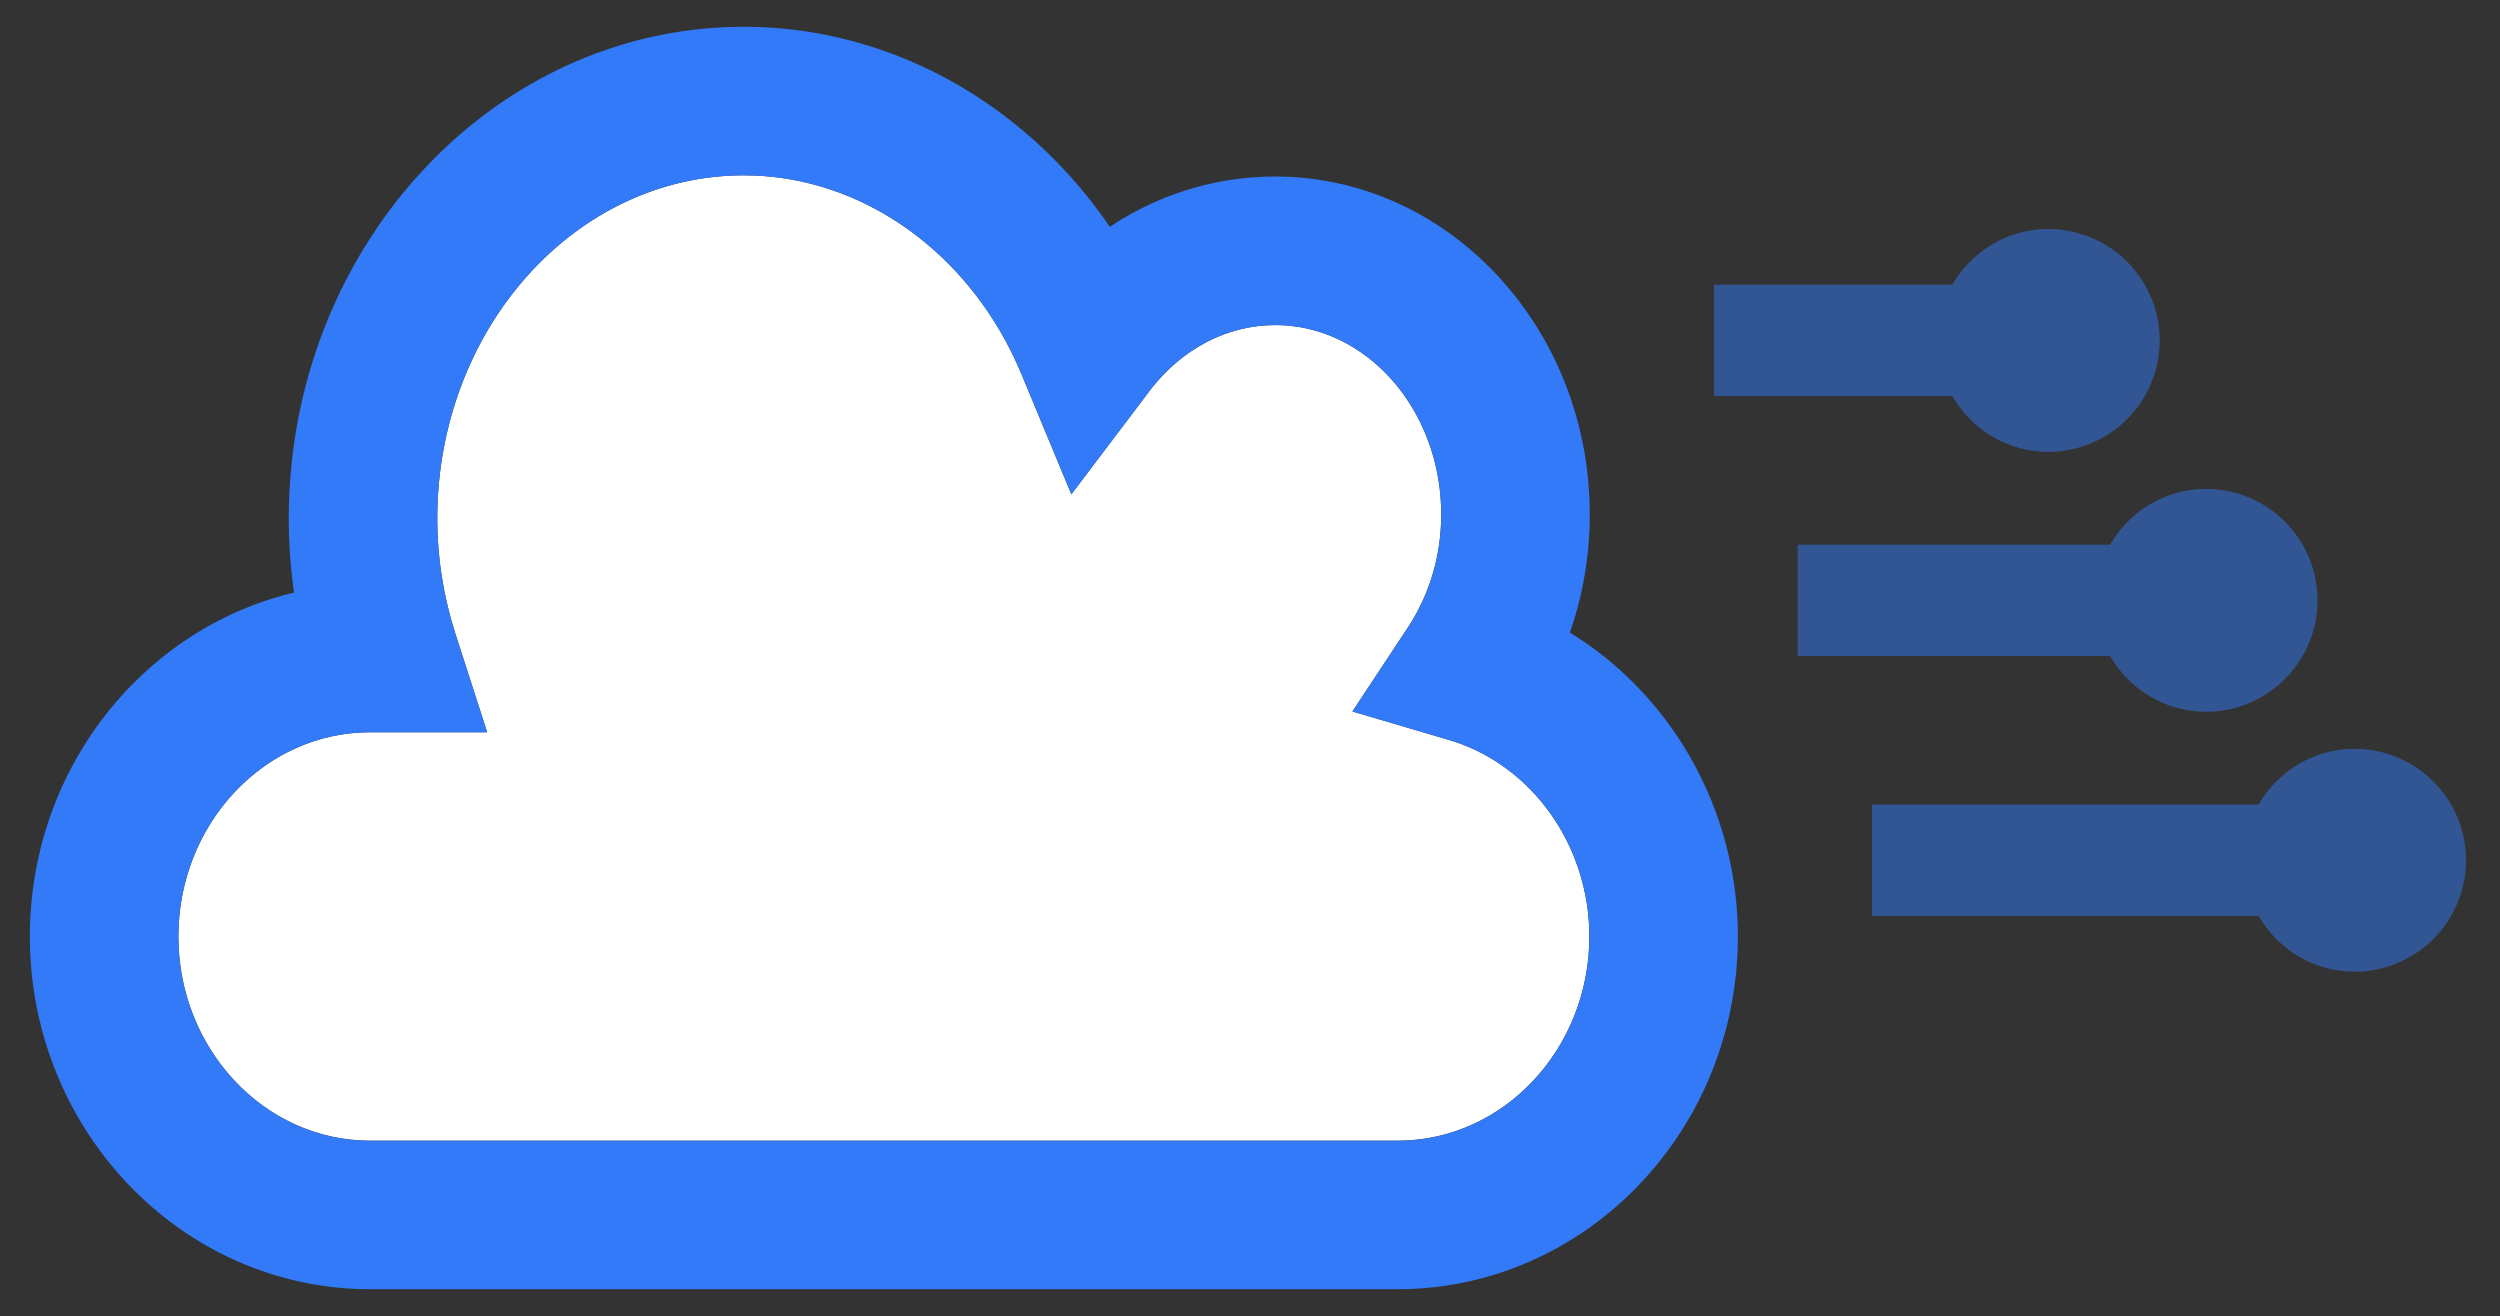
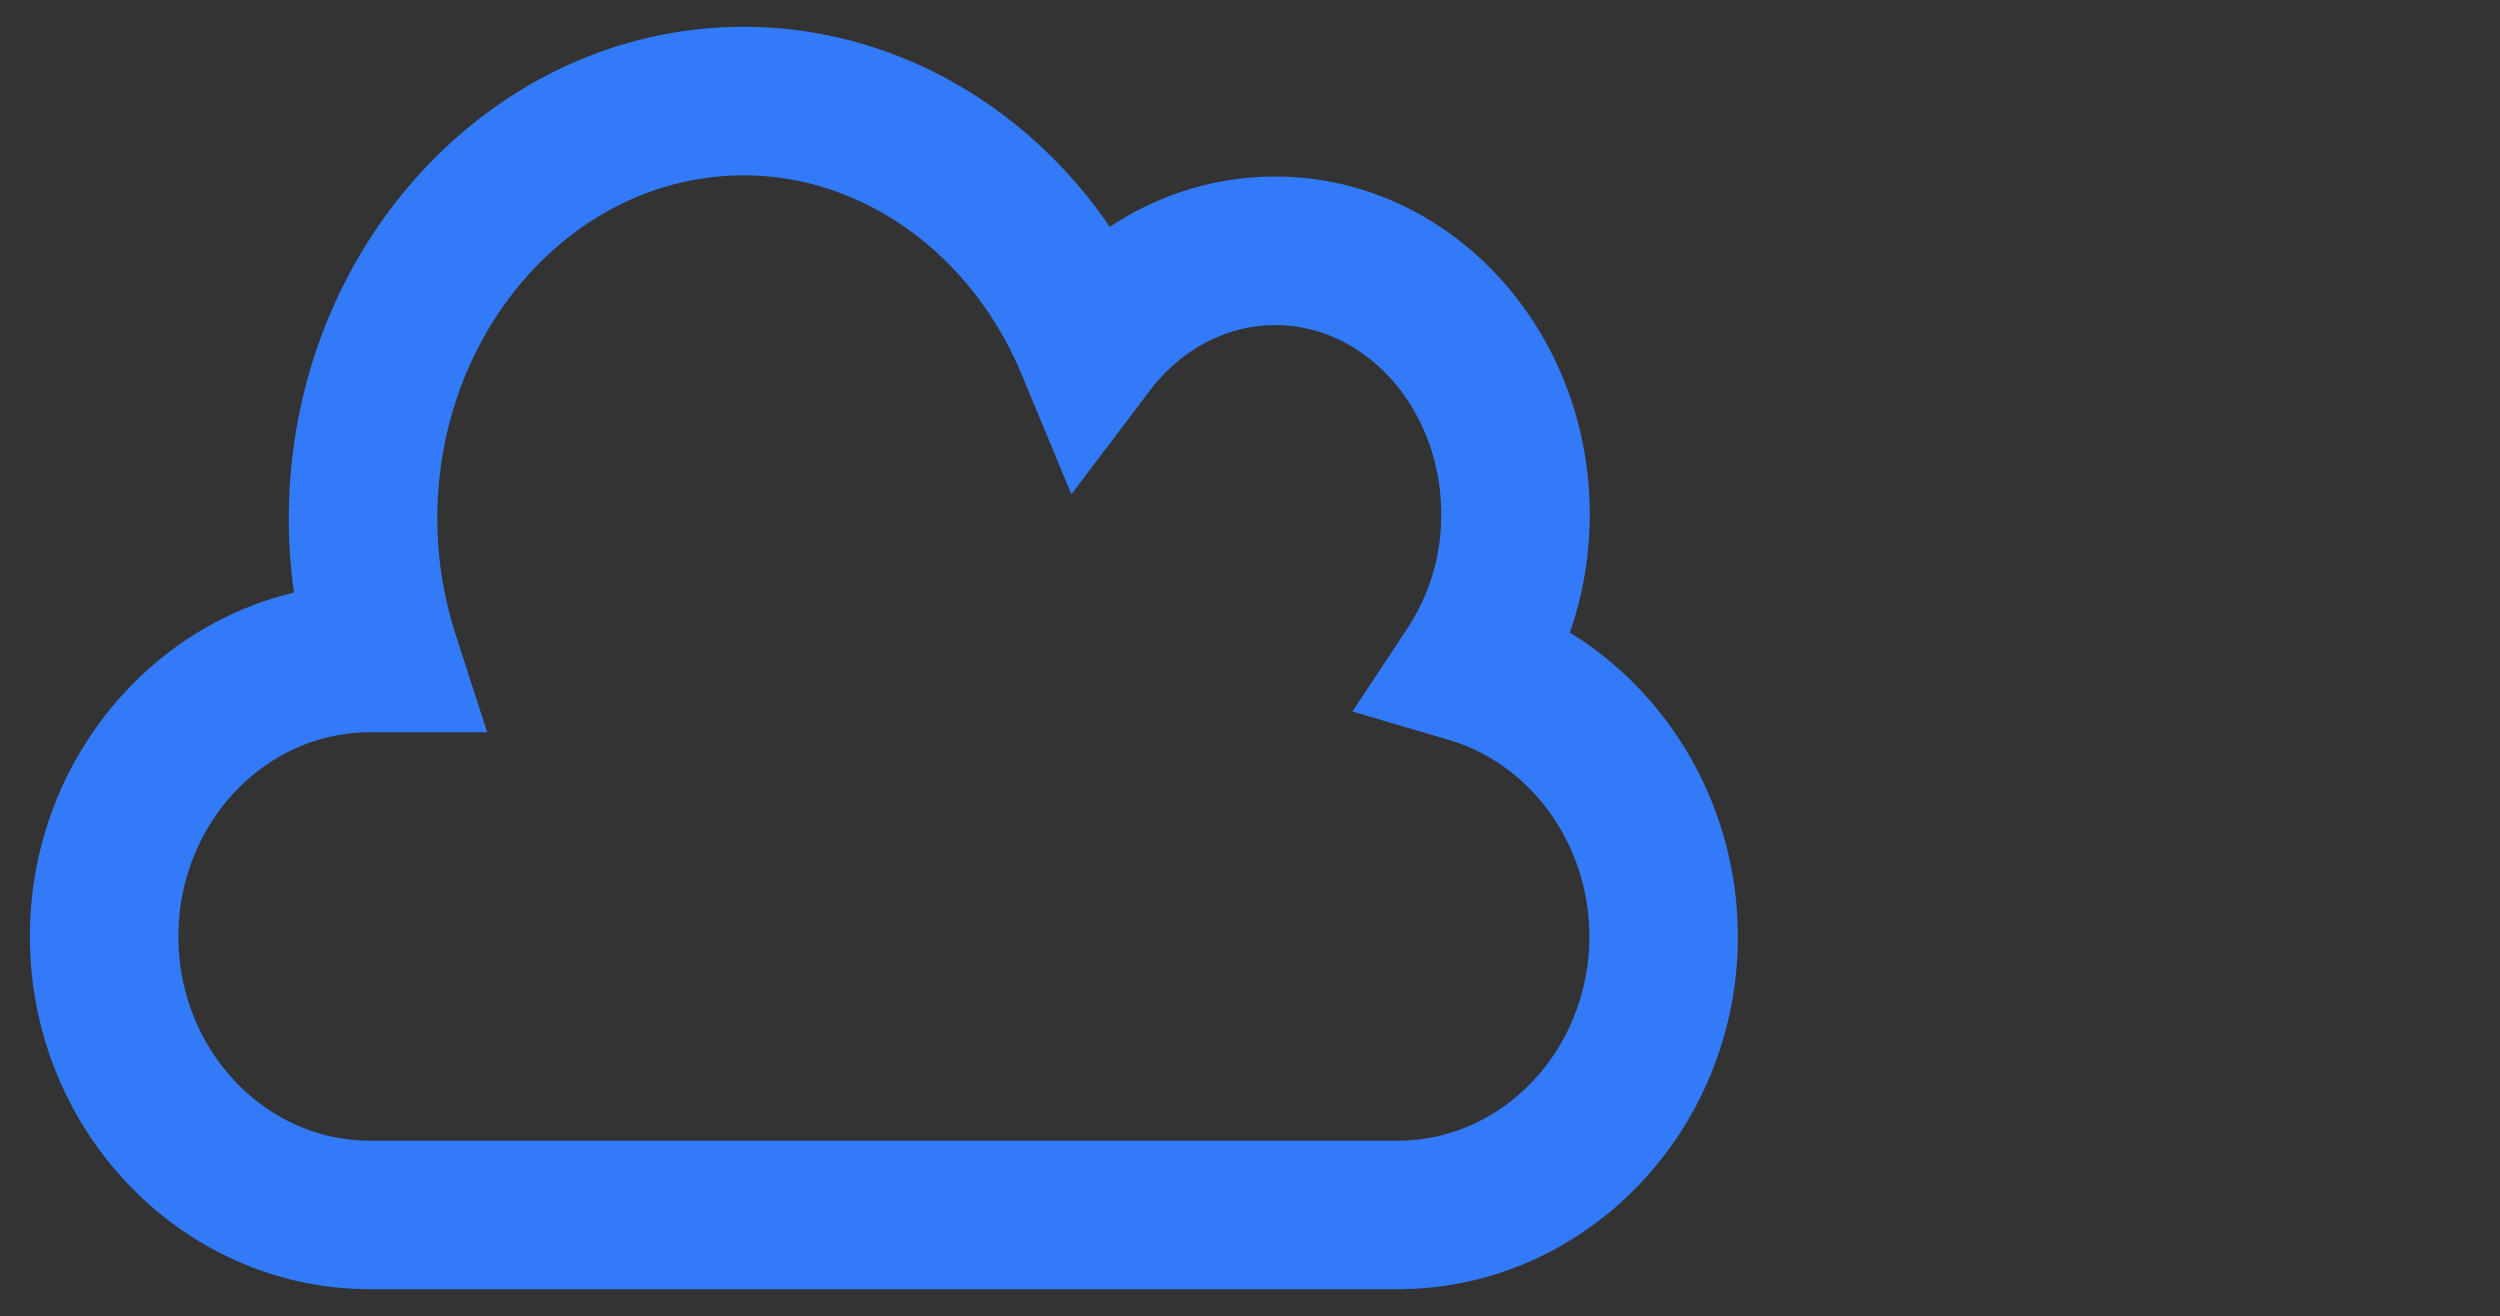
<svg xmlns="http://www.w3.org/2000/svg" viewBox="0 0 67.333 35.444">
  <rect x="0" y="0" width="67.333" height="35.444" fill="#333333" stroke="none" />
-   <path fill="#fff" d="M39.019 19.927l-2.595-.765 1.491-2.256c.59-.892.901-1.948.901-3.053 0-2.811-2.006-5.098-4.471-5.098-1.299 0-2.532.647-3.386 1.775l-2.104 2.783-1.338-3.223c-1.353-3.261-4.29-5.368-7.484-5.368-4.552 0-8.256 4.149-8.256 9.25 0 1.054.168 2.109.5 3.135l.844 2.615H9.968c-2.847 0-5.163 2.467-5.163 5.5s2.316 5.5 5.163 5.5h27.675c2.847 0 5.163-2.468 5.163-5.5 0-2.46-1.558-4.638-3.787-5.295z" />
  <g fill="#327af7">
    <path d="M42.281 17.038c.354-1.011.536-2.085.536-3.185 0-5.017-3.8-9.098-8.471-9.098-1.6 0-3.135.477-4.455 1.355C27.61 2.77 23.964.722 20.034.722c-6.758 0-12.256 5.944-12.256 13.25 0 .665.047 1.33.142 1.989-4.07.967-7.115 4.752-7.115 9.261 0 5.238 4.11 9.5 9.163 9.5h27.675c5.053 0 9.163-4.262 9.163-9.5 0-3.405-1.78-6.506-4.525-8.184zm-4.638 13.685H9.968c-2.847 0-5.163-2.468-5.163-5.5s2.316-5.5 5.163-5.5h3.154l-.844-2.615c-.332-1.026-.5-2.081-.5-3.135 0-5.101 3.704-9.25 8.256-9.25 3.194 0 6.131 2.107 7.484 5.368l1.338 3.223 2.104-2.783c.854-1.128 2.087-1.775 3.386-1.775 2.465 0 4.471 2.287 4.471 5.098a5.52 5.52 0 0 1-.901 3.053l-1.491 2.256 2.595.765c2.229.657 3.787 2.834 3.787 5.295-.001 3.032-2.317 5.5-5.164 5.5z" />
-     <path opacity=".5" d="M55.167 12.169a3 3 0 1 0 0-6c-1.108 0-2.064.607-2.584 1.5h-6.416v3h6.416c.519.893 1.476 1.5 2.584 1.5zm4.25 7a3 3 0 1 0 0-6c-1.107 0-2.064.607-2.584 1.5h-8.416v3h8.416c.519.893 1.476 1.5 2.584 1.5zm4 1c-1.107 0-2.064.607-2.584 1.5H50.417v3h10.416c.52.893 1.476 1.5 2.584 1.5a3 3 0 1 0 0-6z" />
  </g>
</svg>